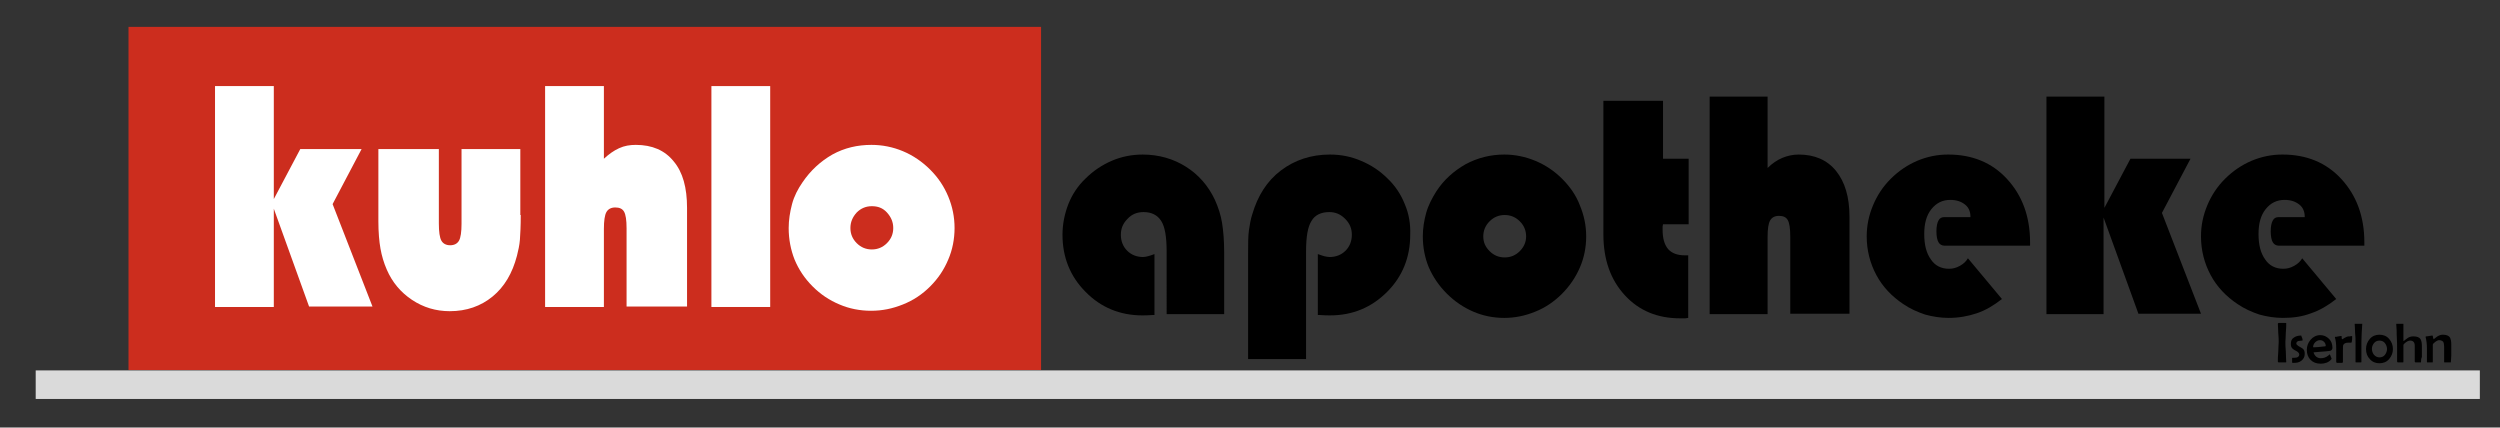
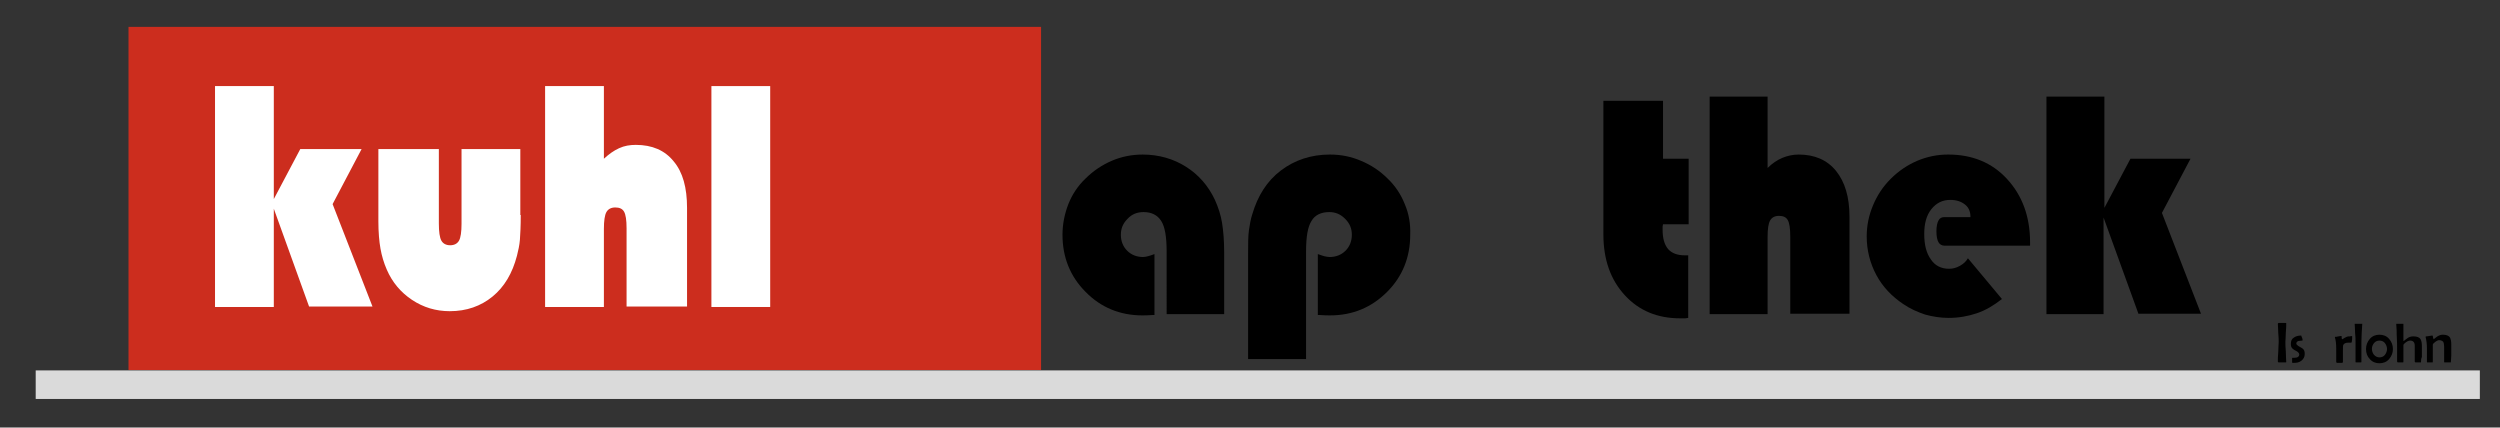
<svg xmlns="http://www.w3.org/2000/svg" version="1.1" id="Ebene_1" x="0px" y="0px" viewBox="0 0 595.3 101.8" style="enable-background:new 0 0 595.3 101.8;" xml:space="preserve">
  <rect x="0" y="0" width="595.3" height="101.8" fill="#333333" stroke="none" />
  <style type="text/css">
	.st0{fill:#CC2D1E;}
	.st1{fill:#FFFFFF;}
	.st2{fill:#DADADA;}
</style>
  <g>
    <path d="M291.6,74.8h-13.8V59.9c0-3.5-0.4-5.9-1.3-7.3s-2.3-2.1-4.2-2.1c-1.5,0-2.8,0.5-3.8,1.6c-1.1,1.1-1.6,2.3-1.6,3.8   c0,1.5,0.5,2.8,1.5,3.8c1,1,2.3,1.5,3.8,1.5c0.4,0,0.8-0.1,1.2-0.2c0.4-0.1,1-0.3,1.5-0.5V75l-0.2,0c-1.3,0.1-2.2,0.1-2.7,0.1   c-5.3,0-9.9-1.9-13.5-5.6c-3.7-3.7-5.5-8.3-5.5-13.6c0-2.5,0.5-5,1.4-7.3c0.9-2.3,2.3-4.4,4.1-6.1c1.8-1.8,3.9-3.2,6.2-4.2   c2.3-1,4.8-1.5,7.4-1.5c3.8,0,7.3,1,10.3,2.9s5.3,4.5,6.9,7.9c0.8,1.8,1.4,3.6,1.7,5.5s0.5,4.2,0.5,7v2.7V74.8z" />
-     <path d="M338.8,56.3c0-1.9,0.3-3.8,0.8-5.6s1.4-3.5,2.4-5.1c1.8-2.8,4.2-4.9,7-6.5c2.8-1.5,5.9-2.3,9.2-2.3c2.5,0,5,0.5,7.4,1.5   s4.5,2.4,6.4,4.3c1.8,1.8,3.3,3.9,4.2,6.3c1,2.4,1.5,4.8,1.5,7.4c0,2.6-0.5,5.1-1.5,7.4c-1,2.3-2.4,4.4-4.3,6.3   c-1.8,1.8-4,3.3-6.3,4.2c-2.4,1-4.9,1.5-7.4,1.5c-2.6,0-5.1-0.5-7.4-1.5c-2.3-1-4.4-2.4-6.3-4.3s-3.3-4-4.3-6.3   C339.3,61.4,338.8,58.9,338.8,56.3z M353.2,56.3c0,1.4,0.5,2.5,1.5,3.5c1,1,2.2,1.5,3.6,1.5c1.4,0,2.6-0.5,3.6-1.5   c1-1,1.5-2.2,1.5-3.5c0-1.4-0.5-2.6-1.5-3.6c-1-1-2.2-1.5-3.6-1.5c-1.4,0-2.6,0.5-3.6,1.5C353.7,53.7,353.2,54.9,353.2,56.3z" />
    <path d="M402.1,53.4h-6.1c0,0.2-0.1,0.3-0.1,0.5c0,0.2,0,0.4,0,0.8c0,2,0.4,3.5,1.3,4.6c0.9,1,2.2,1.5,4,1.5h0.8v14.9   c-0.2,0-0.5,0.1-0.7,0.1s-0.7,0-1.2,0c-5.4,0-9.8-1.8-13.2-5.5c-3.4-3.7-5.1-8.5-5.1-14.5V24h14.2v13.8h6.1V53.4z" />
    <path d="M420.9,74.8h-13.8V23h13.8v17c1.1-1.1,2.3-1.9,3.5-2.4s2.5-0.8,3.9-0.8c3.8,0,6.8,1.3,8.9,3.9c2.1,2.6,3.2,6.2,3.2,10.9   v23.1h-14.1V56.4c0-2-0.2-3.3-0.6-4s-1.1-1-2.1-1s-1.7,0.4-2.1,1.1c-0.4,0.7-0.6,2-0.6,3.9V74.8z" />
    <path d="M476.7,71.2c-1.9,1.5-3.9,2.7-6,3.4s-4.3,1.1-6.7,1.1c-1.9,0-3.8-0.3-5.6-0.8c-1.8-0.6-3.6-1.4-5.2-2.5   c-2.7-1.8-4.9-4.1-6.4-6.9c-1.5-2.8-2.3-5.9-2.3-9.2c0-2.6,0.5-5,1.5-7.4s2.4-4.5,4.2-6.3c1.9-1.9,4-3.3,6.3-4.3   c2.4-1,4.8-1.5,7.4-1.5c5.7,0,10.4,1.9,14,5.8s5.5,8.9,5.5,15.1v0.8h-20.4c-0.6,0-1.1-0.3-1.4-0.8c-0.3-0.5-0.5-1.4-0.5-2.6   c0-1.2,0.2-2.1,0.5-2.6c0.3-0.6,0.8-0.8,1.4-0.8h6.2v-0.1c0-1.2-0.4-2.2-1.3-2.9c-0.9-0.7-2-1.1-3.5-1.1c-1.8,0-3.3,0.7-4.5,2.2   s-1.7,3.5-1.7,5.9c0,2.6,0.5,4.6,1.6,6.1c1,1.5,2.5,2.2,4.3,2.2c0.9,0,1.7-0.2,2.6-0.7c0.9-0.5,1.5-1.1,1.9-1.8L476.7,71.2z" />
    <path d="M501.1,74.8h-13.8V23h13.8v26.5l6.2-11.7h14.3l-6.8,12.9l9.3,24h-14.9l-8.3-22.9V74.8z" />
-     <path d="M556.3,71.2c-1.9,1.5-3.9,2.7-6,3.4c-2.1,0.8-4.3,1.1-6.7,1.1c-1.9,0-3.8-0.3-5.6-0.8c-1.8-0.6-3.6-1.4-5.2-2.5   c-2.7-1.8-4.9-4.1-6.4-6.9c-1.5-2.8-2.3-5.9-2.3-9.2c0-2.6,0.5-5,1.5-7.4c1-2.4,2.4-4.5,4.2-6.3c1.9-1.9,4-3.3,6.3-4.3   c2.4-1,4.8-1.5,7.4-1.5c5.7,0,10.4,1.9,14,5.8s5.5,8.9,5.5,15.1v0.8h-20.4c-0.6,0-1.1-0.3-1.4-0.8c-0.3-0.5-0.5-1.4-0.5-2.6   c0-1.2,0.2-2.1,0.5-2.6c0.3-0.6,0.8-0.8,1.4-0.8h6.2v-0.1c0-1.2-0.4-2.2-1.3-2.9c-0.9-0.7-2-1.1-3.5-1.1c-1.8,0-3.3,0.7-4.5,2.2   s-1.7,3.5-1.7,5.9c0,2.6,0.5,4.6,1.6,6.1c1,1.5,2.5,2.2,4.3,2.2c0.9,0,1.7-0.2,2.6-0.7c0.9-0.5,1.5-1.1,1.9-1.8L556.3,71.2z" />
    <g>
      <path d="M544.4,86.2c0,0.1-0.1,0.1-0.2,0.1c-0.1,0-0.2,0-0.4,0c-0.2,0-0.3,0-0.4,0c-0.1,0-0.2,0-0.4,0c-0.2,0-0.3,0-0.4,0    c-0.1,0-0.2-0.1-0.2-0.2c0-0.5,0-1.3,0.1-2.3c0-1,0.1-1.8,0.1-2.3c0-0.5,0-1.2-0.1-2.2c0-1-0.1-1.7-0.1-2.2c0-0.1,0.1-0.2,0.2-0.2    c0.1,0,0.2,0,0.4,0s0.3,0,0.4,0c0.1,0,0.2,0,0.4,0c0.2,0,0.3,0,0.4,0c0.1,0,0.2,0,0.2,0.1c0,0.5,0,1.2-0.1,2.2    c0,1-0.1,1.7-0.1,2.2c0,0.5,0,1.3,0.1,2.3C544.3,84.9,544.4,85.7,544.4,86.2z" />
      <path d="M548.8,84.3c0,0.7-0.3,1.2-0.8,1.6c-0.5,0.4-1.1,0.5-1.7,0.5c-0.3,0-0.4,0-0.4,0c-0.1,0-0.1-0.1-0.1-0.3    c0-0.1,0-0.2,0-0.4c0-0.2,0-0.3,0-0.4c0-0.1,0-0.1,0.1-0.1c0.1,0,0.1,0,0.2,0c0.1,0,0.2,0,0.2,0c0.8,0,1.2-0.3,1.2-0.8    c0-0.2-0.2-0.5-0.5-0.7c-0.6-0.3-0.9-0.5-1-0.6c-0.4-0.3-0.5-0.7-0.5-1.2c0-0.7,0.2-1.2,0.7-1.5c0.4-0.3,1-0.5,1.7-0.5    c0.1,0,0.1,0,0.1,0.1c0,0.1,0.1,0.2,0.2,0.5c0.1,0.3,0.1,0.5,0.1,0.5c0,0,0,0.1-0.1,0.1c-0.3,0-0.6,0.1-0.9,0.1    c-0.3,0.1-0.5,0.3-0.5,0.6c0,0.2,0.2,0.4,0.5,0.6c0.5,0.3,0.9,0.5,1,0.6C548.7,83.3,548.8,83.7,548.8,84.3z" />
-       <path d="M555.4,82.8c0,0.3-0.1,0.5-0.4,0.7c-0.2,0.1-1.6,0.2-4.1,0.4c0.1,0.4,0.3,0.7,0.6,1c0.4,0.3,0.7,0.4,1.1,0.4    c0.7,0,1.3-0.2,1.9-0.7c0.1-0.1,0.1-0.1,0.2-0.2c0,0,0.1,0,0.1,0c0,0,0.1,0.2,0.2,0.5s0.2,0.5,0.2,0.5c0,0,0,0.1-0.1,0.2    c-0.6,0.7-1.5,1-2.5,1c-1,0-1.8-0.3-2.4-0.9c-0.6-0.6-0.9-1.4-0.9-2.4c0-0.9,0.3-1.7,0.9-2.4c0.6-0.7,1.4-1.1,2.3-1.1    c0.8,0,1.5,0.3,2.1,0.9C555.1,81.2,555.4,81.9,555.4,82.8z M553.8,82.4c0-0.4-0.1-0.7-0.4-1c-0.3-0.3-0.6-0.4-1-0.4    c-0.4,0-0.8,0.2-1.1,0.5c-0.3,0.3-0.5,0.7-0.5,1.1c0,0.1,0.1,0.1,0.2,0.1c0.7,0,1.4-0.1,2.3-0.2C553.7,82.5,553.8,82.4,553.8,82.4    z" />
      <path d="M560.1,80.1c0,0.5,0,0.9-0.1,1.3c0,0.1-0.1,0.2-0.1,0.2c-0.1,0-0.2,0-0.4,0c-0.2,0-0.3,0-0.4,0c-0.6,0-0.9,0.2-1.1,0.5    c-0.1,0.2-0.1,0.6-0.1,1.2v0.7c0,0.2,0,0.6,0,1.1s0,0.9,0,1.1c0,0.1-0.1,0.2-0.2,0.2c-0.1,0-0.3,0-0.6,0c-0.3,0-0.5,0-0.6,0    c-0.1,0-0.2-0.1-0.2-0.2c0-0.4,0-0.9,0-1.6c0-0.7,0-1.3,0-1.6c0-1.1-0.1-2-0.3-2.6c0,0,0-0.1,0-0.1c0-0.1,0-0.1,0.1-0.1    c0.2,0,0.4,0,0.7-0.1c0.5-0.1,0.7-0.1,0.7-0.1c0.1,0,0.1,0.1,0.1,0.4c0,0.3,0.1,0.4,0.1,0.4c0,0,0,0,0,0c0.2-0.1,0.4-0.2,0.5-0.3    c0.2-0.1,0.4-0.2,0.6-0.3c0.2-0.1,0.4-0.1,0.7-0.1C559.9,80,560.1,80,560.1,80.1z" />
      <path d="M562.5,77.1L562.5,77.1c-0.1,1.7-0.2,3.1-0.2,4.3c0,0.5,0,1.3,0,2.4c0,1,0,1.8,0,2.3c0,0.1,0,0.2-0.1,0.2H561    c-0.1,0-0.1-0.1-0.1-0.2c0-0.5,0-1.3,0-2.3c0-1,0-1.8,0-2.4c0-0.5,0-1.2-0.1-2.1c0-1-0.1-1.7-0.1-2.1c0-0.1,0-0.1,0.1-0.1    c0.1,0,0.2,0,0.4,0c0.2,0,0.3,0,0.4,0c0.1,0,0.2,0,0.4,0s0.3,0,0.4,0S562.5,77.1,562.5,77.1z" />
      <path d="M569.8,83.1c0,0.9-0.3,1.7-0.9,2.4c-0.6,0.7-1.4,1-2.3,1c-0.9,0-1.7-0.3-2.3-1c-0.6-0.6-0.9-1.4-0.9-2.4    c0-0.9,0.3-1.7,0.9-2.4c0.6-0.7,1.4-1,2.3-1c0.9,0,1.7,0.3,2.3,1C569.5,81.4,569.8,82.2,569.8,83.1z M568.4,83.1    c0-0.5-0.2-1-0.5-1.4c-0.3-0.4-0.8-0.6-1.3-0.6s-1,0.2-1.3,0.6c-0.3,0.4-0.5,0.8-0.5,1.4c0,0.5,0.2,1,0.5,1.4    c0.4,0.4,0.8,0.6,1.3,0.6c0.5,0,1-0.2,1.3-0.6C568.2,84.1,568.4,83.6,568.4,83.1z" />
      <path d="M576.5,86.1c0,0.2,0,0.2-0.1,0.2c-0.1,0-0.3,0-0.6,0c-0.3,0-0.5,0-0.6,0c-0.1,0-0.2-0.1-0.2-0.2c0-0.2,0-0.5,0-1    c0-0.4,0-0.7,0-1c0-0.2,0-0.5,0-0.9s0-0.7,0-0.9c0-0.8-0.4-1.2-1.1-1.2c-0.2,0-0.6,0.1-1,0.4c-0.4,0.3-0.6,0.5-0.6,0.7v3.9    c0,0.1,0,0.2-0.1,0.2c-0.1,0-0.3,0-0.6,0c-0.3,0-0.5,0-0.6,0c-0.1,0-0.2-0.1-0.2-0.2v-3.2c0-0.5,0-1.6-0.1-3.3    c0-0.5,0-1.3-0.1-2.3c0-0.1,0-0.1,0-0.1c0-0.1,0-0.1,0.1-0.1c0.1,0,0.3,0,0.7,0c0.1,0,0.2,0,0.4,0s0.3,0,0.4,0    c0.1,0,0.1,0,0.1,0.1c0,0.4,0,1,0,1.9c0,0.8,0,1.5,0,1.9c0,0.1,0,0.2,0.1,0.2c0.2-0.2,0.5-0.4,0.9-0.7c0.4-0.3,0.9-0.4,1.4-0.4    c0.8,0,1.4,0.2,1.7,0.7c0.2,0.4,0.3,0.9,0.3,1.7c0,0.1,0,0.3,0,0.6c0,0.3,0,0.5,0,0.6c0,0.3,0,0.7,0,1.3    C576.5,85.4,576.5,85.8,576.5,86.1z" />
      <path d="M583.6,86.2c0,0.1,0,0.1-0.1,0.1c-0.1,0-0.4,0-0.7,0c-0.3,0-0.5,0-0.7,0c-0.1,0-0.1-0.1-0.1-0.2c0-0.2,0-0.5,0-1    c0-0.4,0-0.8,0-1c0-0.2,0-0.4,0-0.8c0-0.4,0-0.6,0-0.8c0-0.5-0.1-0.9-0.2-1.1c-0.2-0.2-0.5-0.4-1-0.4c-0.2,0-0.5,0.1-0.9,0.4    c-0.4,0.3-0.6,0.5-0.6,0.7v4c0,0.1,0,0.2-0.1,0.2c-0.1,0-0.4,0-0.6,0c-0.3,0-0.5,0-0.6,0c-0.1,0-0.1-0.1-0.1-0.2    c0-0.3,0-0.9,0-1.6s0-1.2,0-1.6c0-0.9-0.1-1.8-0.3-2.6c0,0,0-0.1,0-0.1c0,0,0-0.1,0.1-0.1c0,0,0.3,0,0.8-0.1    c0.5-0.1,0.7-0.1,0.7-0.1c0,0,0,0,0.1,0.1c0,0.3,0.1,0.5,0.2,0.8c0.2-0.2,0.5-0.4,0.9-0.7c0.5-0.3,0.9-0.4,1.3-0.4    c0.8,0,1.4,0.2,1.7,0.7c0.2,0.4,0.3,0.9,0.3,1.7c0,0.1,0,0.3,0,0.6c0,0.3,0,0.5,0,0.6c0,0.3,0,0.7,0,1.3S583.6,85.9,583.6,86.2z" />
    </g>
    <rect x="30.6" y="6.4" class="st0" width="217.3" height="81.7" />
    <g>
      <path class="st1" d="M65.2,73.1h-14V20.5h14v26.9l6.3-11.9h14.6l-6.9,13.1l9.5,24.4H73.6l-8.4-23.3V73.1z" />
      <path class="st1" d="M124,51.2c0,2.6-0.1,4.5-0.2,5.9c-0.1,1.3-0.4,2.6-0.7,3.8c-1.1,4.2-3,7.4-5.8,9.7c-2.8,2.3-6.2,3.5-10.2,3.5    c-3.3,0-6.3-0.9-9-2.7c-2.7-1.8-4.7-4.2-6-7.2c-0.7-1.6-1.2-3.3-1.5-5c-0.3-1.7-0.5-3.9-0.5-6.5v-1.4V35.5h14.4v17.7    c0,2,0.2,3.4,0.6,4.1c0.4,0.7,1.1,1.1,2.1,1.1c1,0,1.7-0.4,2.1-1.1s0.6-2.1,0.6-4V35.5h14V51.2z" />
      <path class="st1" d="M143.8,73.1h-14V20.5h14v17.3c1.2-1.1,2.3-1.9,3.6-2.5s2.6-0.8,4-0.8c3.9,0,6.9,1.3,9,3.9    c2.2,2.6,3.2,6.3,3.2,11.1v23.5h-14.4V54.4c0-2-0.2-3.3-0.6-4c-0.4-0.7-1.1-1-2.1-1c-1,0-1.7,0.4-2.1,1.1c-0.4,0.7-0.6,2.1-0.6,4    V73.1z" />
      <path class="st1" d="M183.4,73.1h-14V20.5h14V73.1z" />
-       <path class="st1" d="M187.8,54.3c0-1.9,0.3-3.8,0.8-5.7s1.4-3.6,2.5-5.2c1.9-2.8,4.3-5,7.1-6.6c2.9-1.6,6-2.3,9.3-2.3    c2.6,0,5.1,0.5,7.5,1.5c2.4,1,4.6,2.5,6.5,4.4c1.9,1.9,3.3,4,4.3,6.4c1,2.4,1.5,4.9,1.5,7.5c0,2.6-0.5,5.2-1.5,7.5    c-1,2.4-2.4,4.5-4.3,6.4c-1.9,1.9-4,3.3-6.5,4.3s-4.9,1.5-7.6,1.5c-2.6,0-5.2-0.5-7.5-1.5c-2.4-1-4.5-2.4-6.4-4.3    c-1.9-1.9-3.3-4-4.3-6.4C188.3,59.5,187.8,57,187.8,54.3z M202.5,54.3c0,1.4,0.5,2.6,1.5,3.6s2.2,1.5,3.6,1.5    c1.4,0,2.6-0.5,3.6-1.5s1.5-2.2,1.5-3.6c0-1.4-0.5-2.6-1.5-3.7s-2.2-1.5-3.6-1.5c-1.4,0-2.6,0.5-3.6,1.5    C203,51.7,202.5,52.9,202.5,54.3z" />
    </g>
    <rect x="8.5" y="88.2" class="st2" width="582" height="6.8" />
    <path d="M334.5,48.6c-0.9-2.3-2.3-4.4-4.1-6.1c-1.8-1.8-3.9-3.2-6.3-4.2c-2.3-1-4.8-1.5-7.4-1.5c-4.5,0-8.4,1.3-11.7,3.8   c-3.3,2.5-5.5,6-6.8,10.4c-0.4,1.2-0.6,2.5-0.8,3.8c-0.2,1.4-0.2,3.2-0.2,5.5v25.2h13.8V59.9c0-3.5,0.4-5.9,1.3-7.3   c0.8-1.4,2.3-2.1,4.2-2.1c1.5,0,2.7,0.5,3.8,1.6s1.6,2.3,1.6,3.8c0,1.5-0.5,2.8-1.5,3.8c-1,1-2.3,1.5-3.8,1.5   c-0.4,0-0.8-0.1-1.3-0.2c-0.4-0.1-0.9-0.3-1.5-0.5V75c0,0,0.1,0,0.2,0c1.3,0.1,2.2,0.1,2.7,0.1c5.4,0,9.9-1.9,13.6-5.6   c3.7-3.7,5.5-8.3,5.5-13.6C335.9,53.4,335.5,50.9,334.5,48.6z" />
  </g>
</svg>